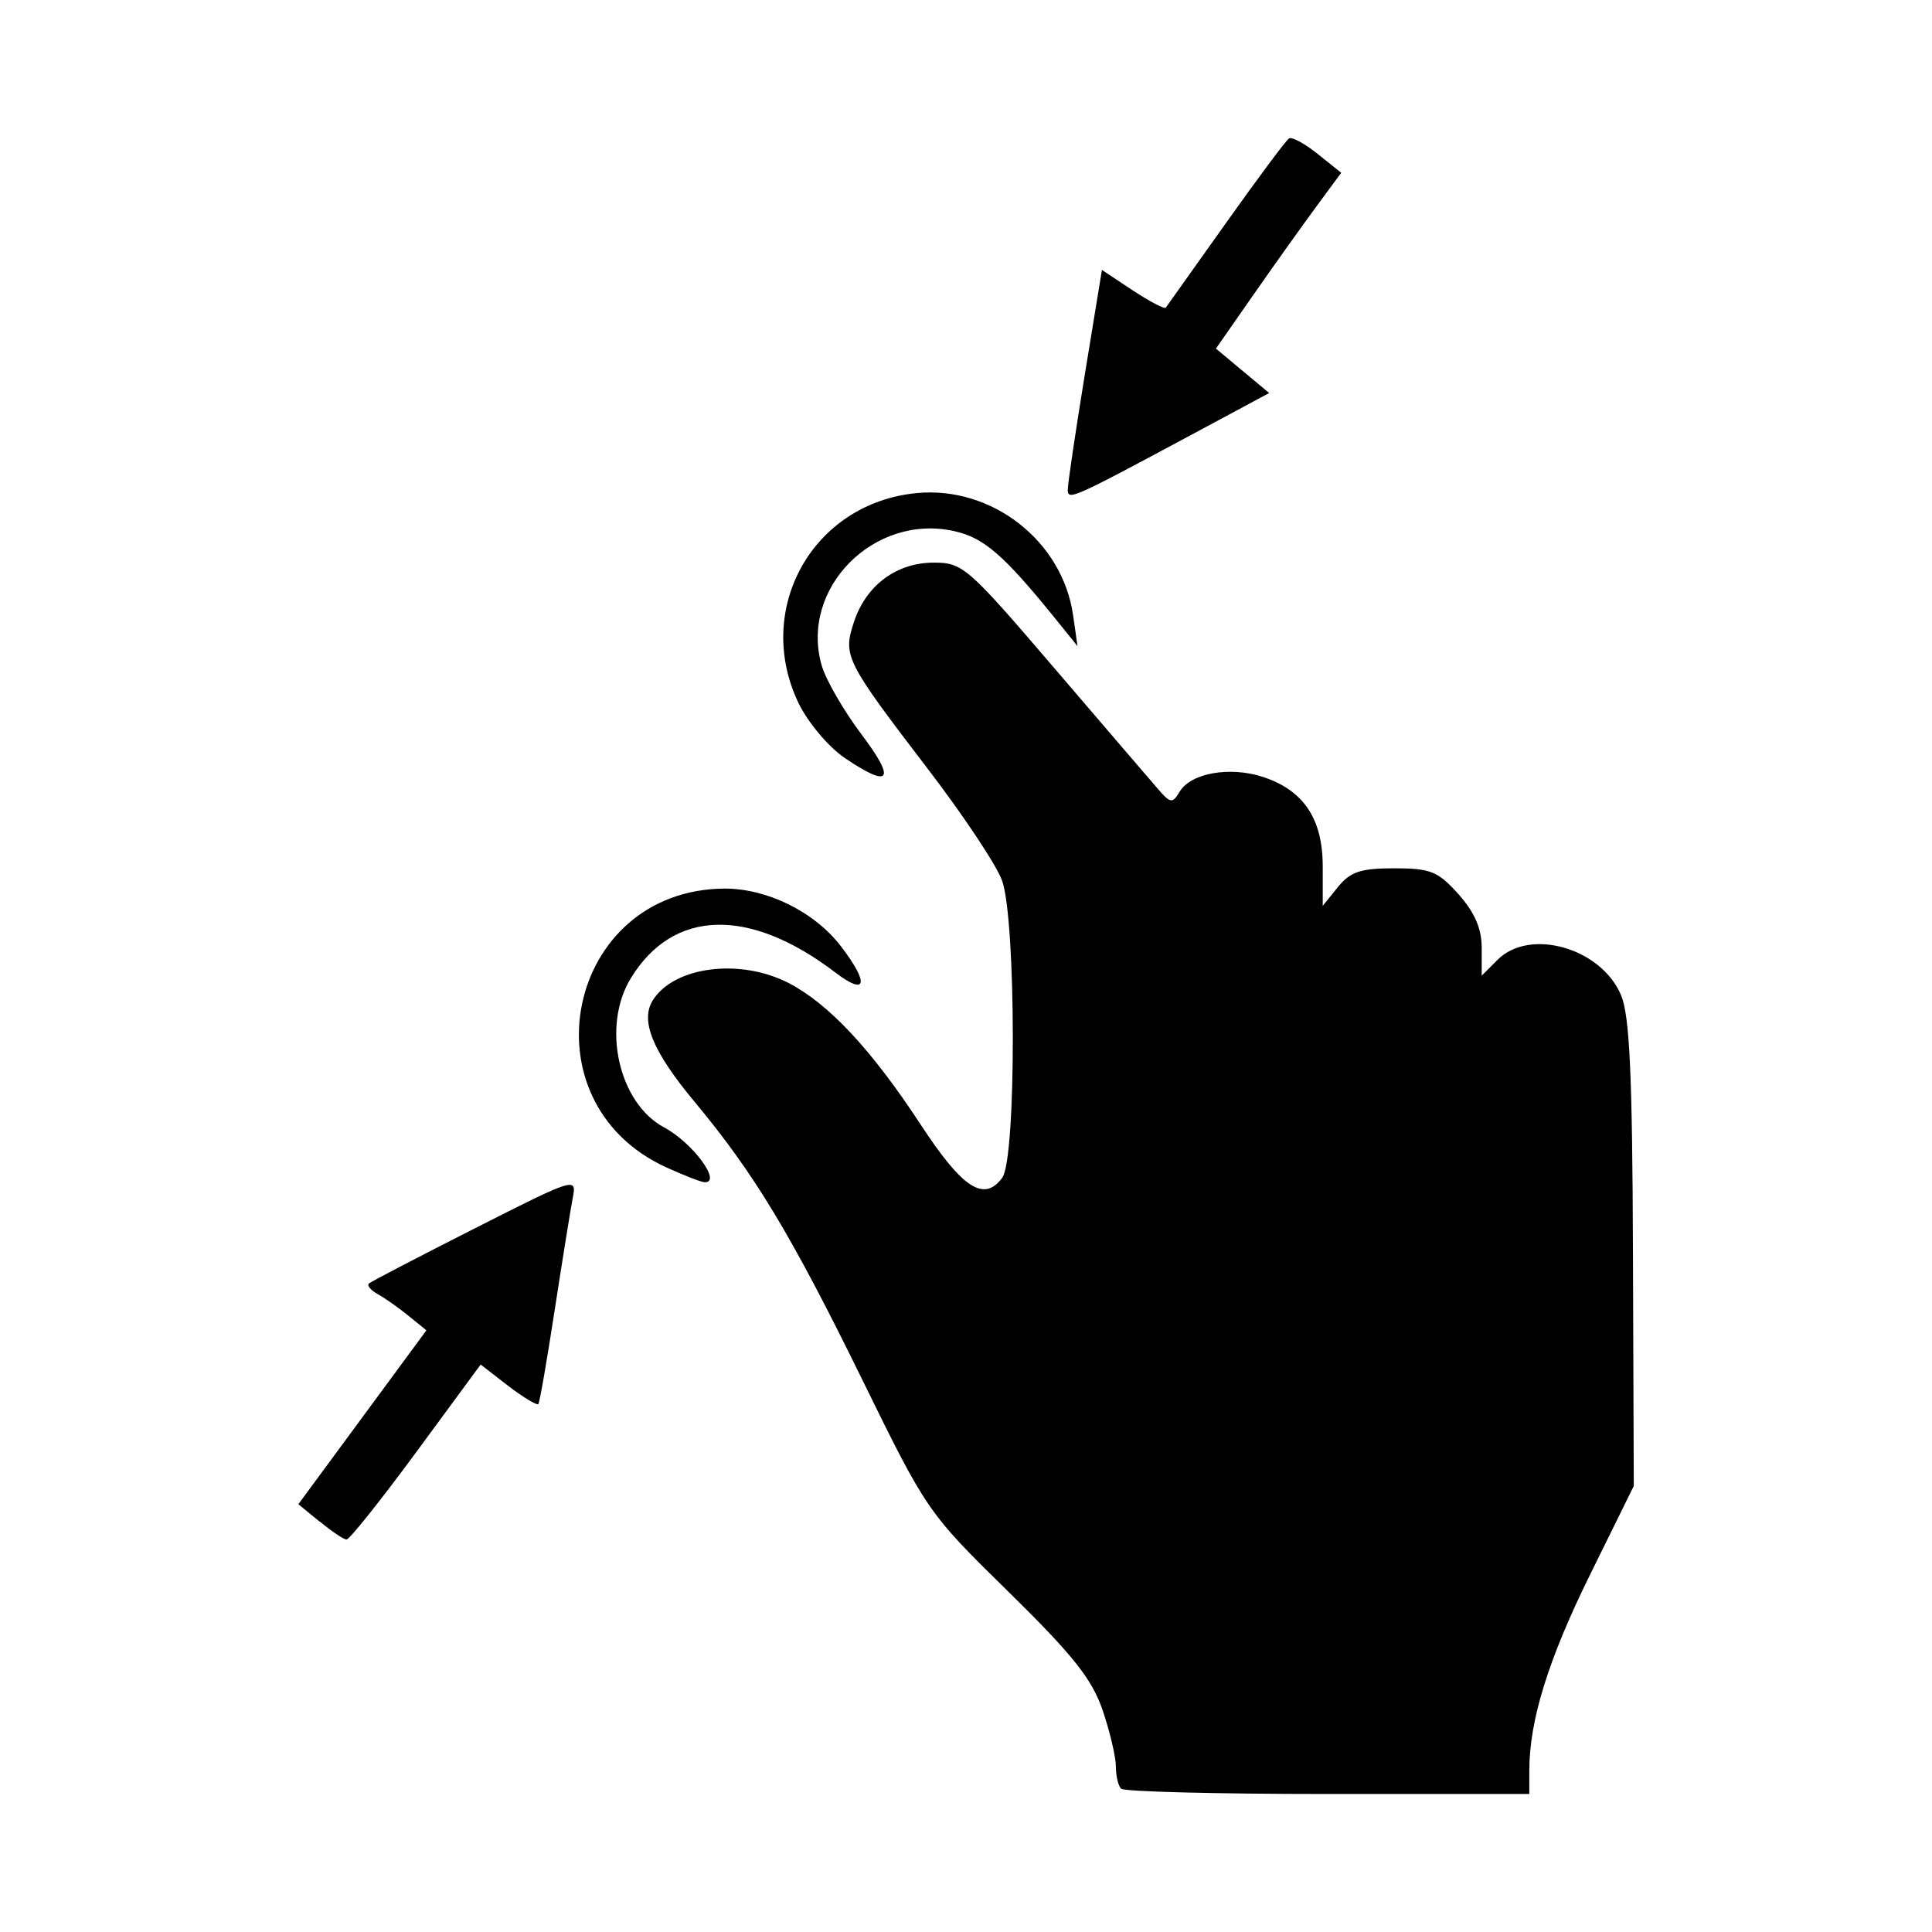
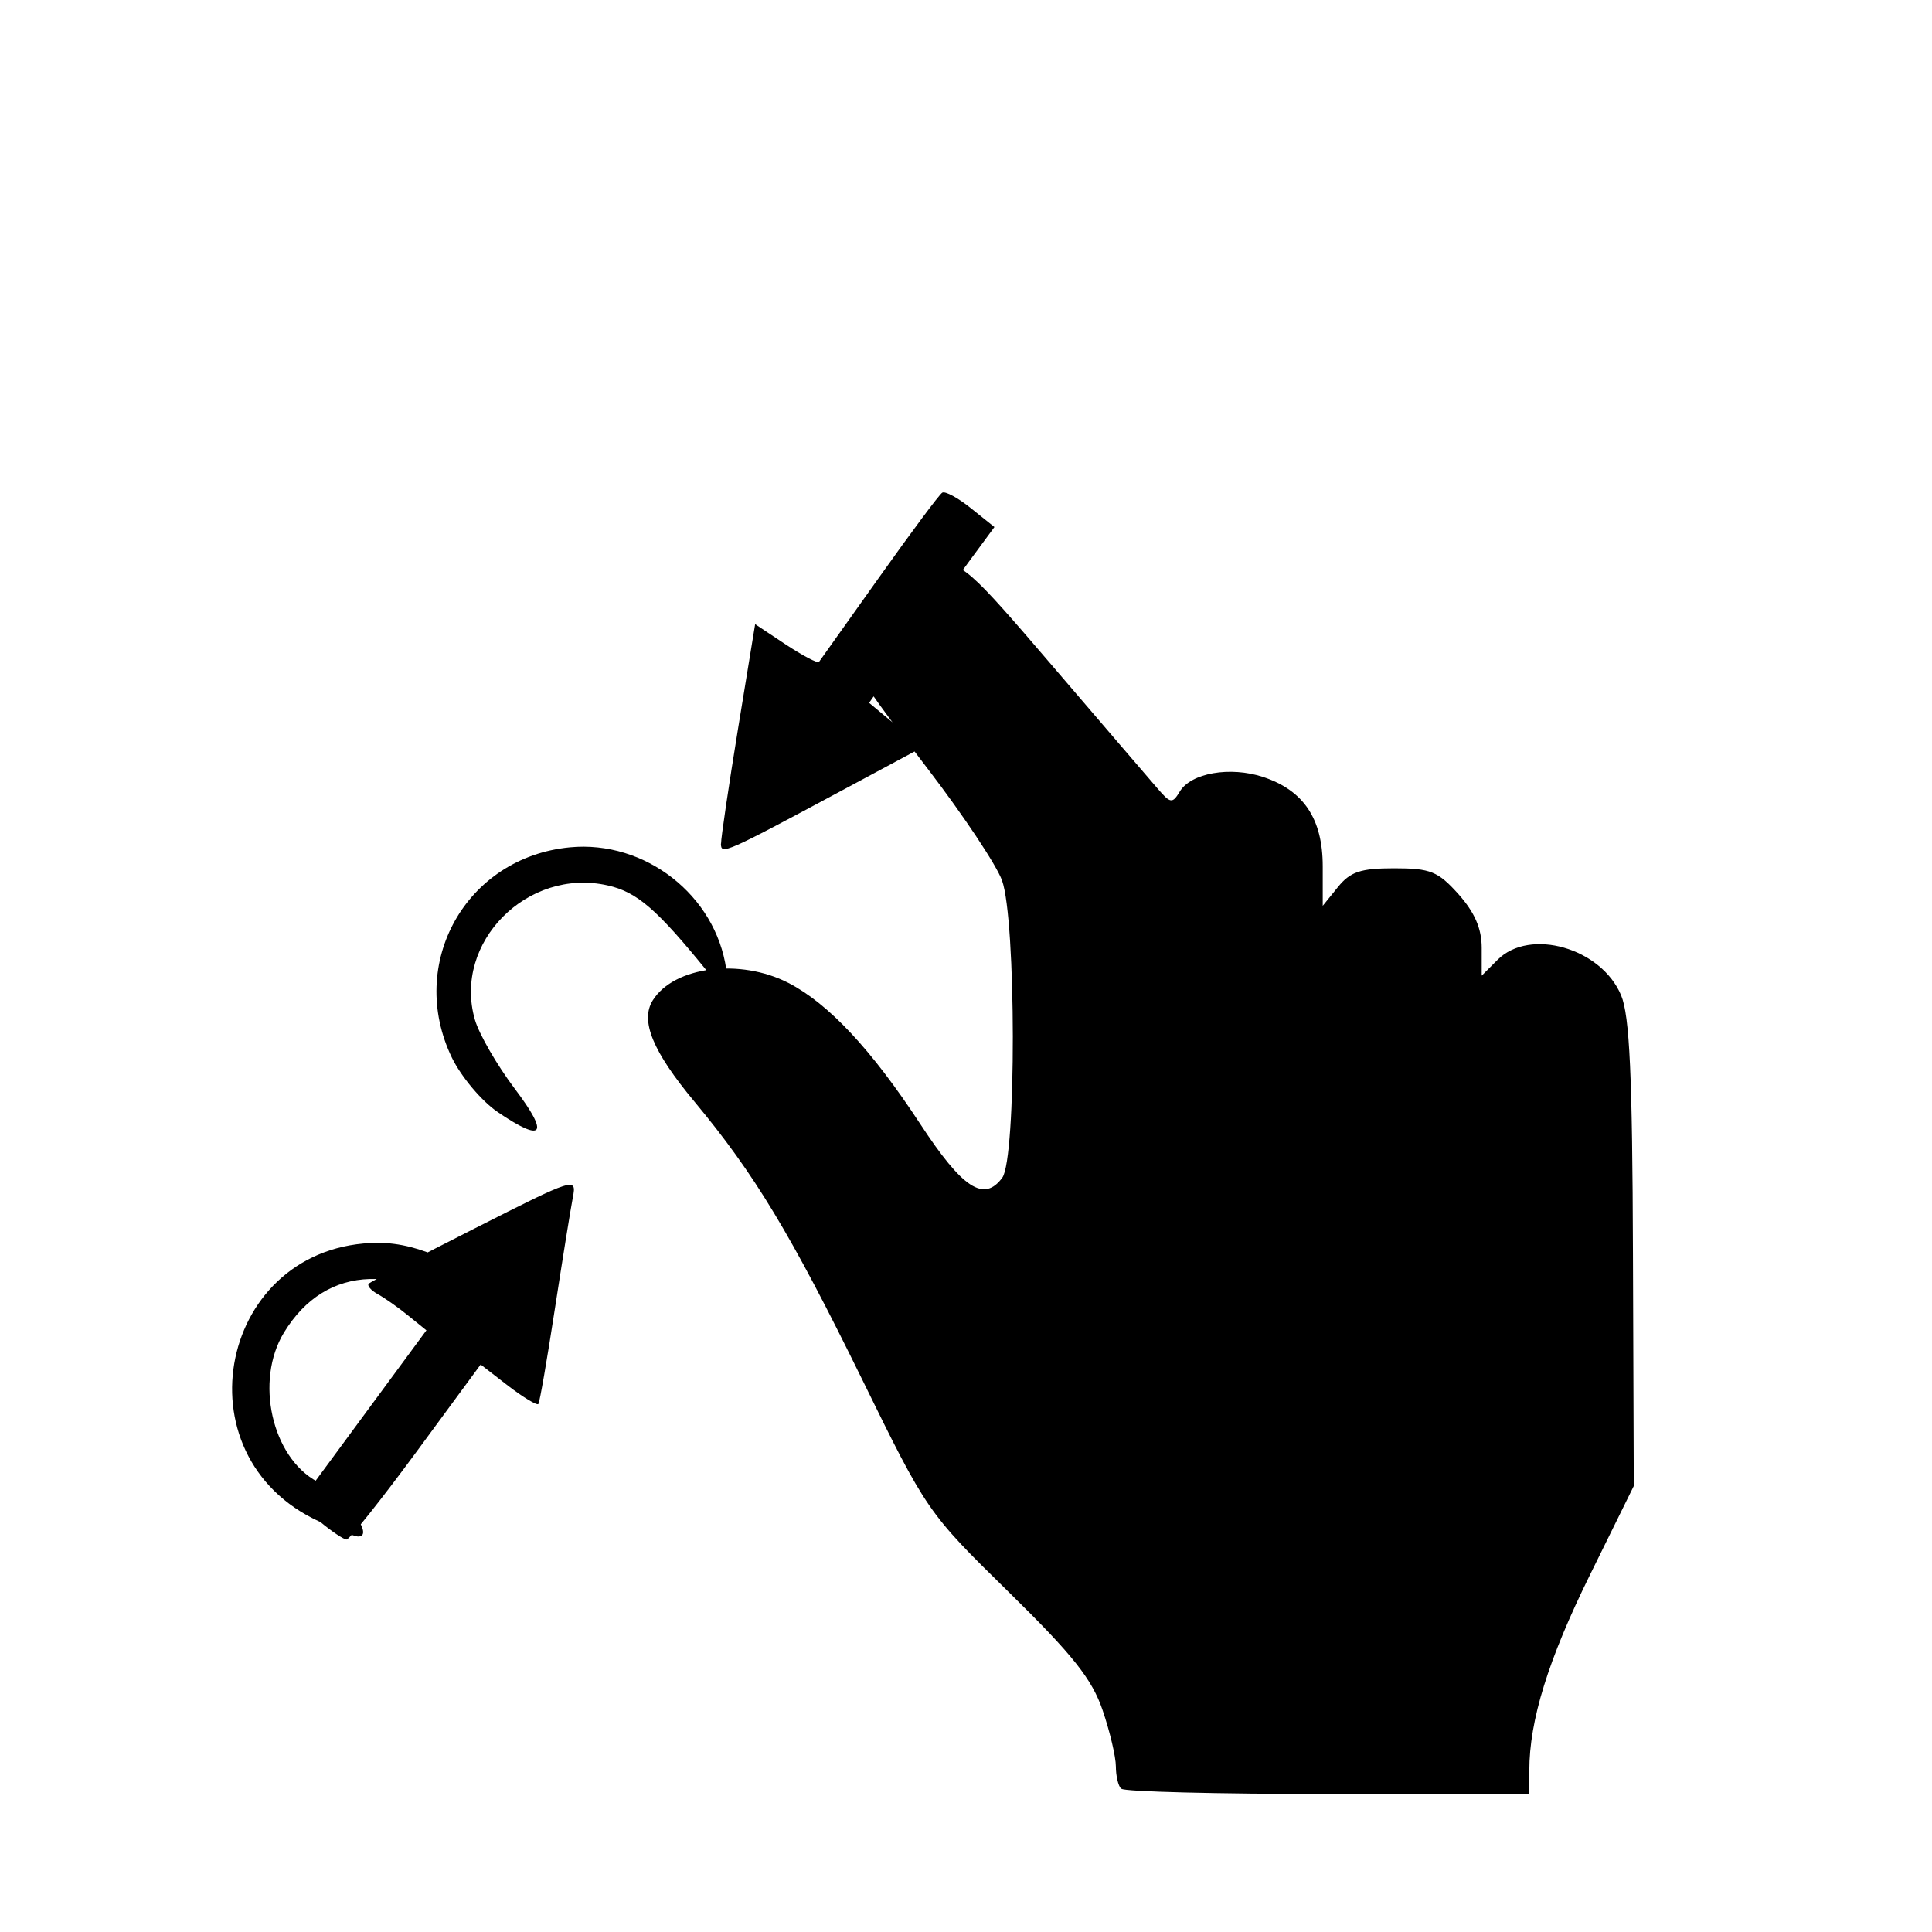
<svg xmlns="http://www.w3.org/2000/svg" fill="#000000" width="800px" height="800px" viewBox="0 0 14 14" role="img" focusable="false" aria-hidden="true">
-   <path d="m 8.124,12.962 c -0.021,-0.021 -0.038,-0.094 -0.038,-0.162 0,-0.068 -0.043,-0.252 -0.096,-0.407 -0.077,-0.226 -0.215,-0.4 -0.684,-0.86 -0.583,-0.572 -0.591,-0.583 -1.059,-1.538 -0.517,-1.054 -0.78,-1.489 -1.213,-2.01 -0.305,-0.366 -0.396,-0.588 -0.304,-0.736 0.154,-0.246 0.632,-0.307 0.984,-0.126 0.29,0.15 0.6,0.481 0.954,1.021 0.307,0.469 0.462,0.57 0.595,0.39 0.103,-0.141 0.101,-1.868 -0.002,-2.154 -0.04,-0.111 -0.281,-0.473 -0.536,-0.806 -0.601,-0.786 -0.618,-0.82 -0.537,-1.067 0.088,-0.266 0.308,-0.43 0.579,-0.43 0.209,0 0.247,0.033 0.87,0.761 0.359,0.419 0.697,0.814 0.753,0.878 0.092,0.107 0.106,0.108 0.159,0.02 0.081,-0.135 0.365,-0.184 0.603,-0.106 0.295,0.097 0.433,0.304 0.433,0.648 l 0,0.286 0.11,-0.136 c 0.09,-0.111 0.164,-0.136 0.408,-0.136 0.263,0 0.317,0.022 0.466,0.188 0.117,0.132 0.168,0.248 0.168,0.389 l 0,0.201 0.115,-0.115 c 0.234,-0.234 0.752,-0.085 0.895,0.257 0.062,0.147 0.082,0.579 0.086,1.874 l 0.006,1.682 -0.316,0.641 c -0.304,0.616 -0.441,1.058 -0.441,1.421 l 0,0.17 -1.458,0 c -0.802,0 -1.476,-0.017 -1.497,-0.038 z m -5.807,-1.935 -0.155,-0.127 0.464,-0.63 0.464,-0.63 -0.131,-0.106 c -0.072,-0.059 -0.172,-0.129 -0.223,-0.157 -0.05,-0.028 -0.078,-0.062 -0.063,-0.076 0.016,-0.014 0.361,-0.194 0.768,-0.4 0.724,-0.367 0.739,-0.372 0.71,-0.224 -0.016,0.083 -0.075,0.449 -0.131,0.813 -0.056,0.364 -0.109,0.672 -0.119,0.684 -0.009,0.012 -0.108,-0.047 -0.219,-0.132 L 3.483,9.888 3.016,10.523 c -0.257,0.349 -0.484,0.634 -0.505,0.633 -0.021,-10e-4 -0.108,-0.059 -0.193,-0.13 z m 2.513,-2.567 c -1.047,-0.476 -0.725,-2.015 0.422,-2.021 0.309,0 0.652,0.169 0.844,0.421 0.205,0.269 0.184,0.36 -0.043,0.187 -0.624,-0.476 -1.176,-0.46 -1.482,0.042 -0.213,0.349 -0.089,0.904 0.242,1.081 0.206,0.11 0.421,0.401 0.293,0.397 -0.024,-7e-4 -0.148,-0.049 -0.276,-0.107 z m 1.288,-2.97 c -0.115,-0.078 -0.263,-0.255 -0.33,-0.392 -0.33,-0.683 0.101,-1.453 0.855,-1.525 0.545,-0.052 1.056,0.347 1.133,0.885 l 0.032,0.224 -0.163,-0.202 c -0.373,-0.46 -0.515,-0.583 -0.729,-0.631 -0.582,-0.131 -1.122,0.414 -0.962,0.972 0.03,0.105 0.16,0.33 0.289,0.501 0.253,0.335 0.209,0.395 -0.124,0.169 z m 1.62,-1.944 c -5.7e-4,-0.04 0.055,-0.415 0.123,-0.832 l 0.124,-0.758 0.223,0.148 c 0.123,0.081 0.231,0.138 0.24,0.125 0.009,-0.013 0.205,-0.288 0.436,-0.613 0.231,-0.325 0.436,-0.601 0.457,-0.613 0.021,-0.013 0.115,0.038 0.208,0.113 l 0.17,0.136 -0.182,0.247 c -0.1,0.136 -0.305,0.423 -0.454,0.637 l -0.272,0.39 0.193,0.161 0.193,0.161 -0.542,0.291 c -0.896,0.481 -0.916,0.489 -0.918,0.408 z" />
+   <path d="m 8.124,12.962 c -0.021,-0.021 -0.038,-0.094 -0.038,-0.162 0,-0.068 -0.043,-0.252 -0.096,-0.407 -0.077,-0.226 -0.215,-0.4 -0.684,-0.86 -0.583,-0.572 -0.591,-0.583 -1.059,-1.538 -0.517,-1.054 -0.78,-1.489 -1.213,-2.01 -0.305,-0.366 -0.396,-0.588 -0.304,-0.736 0.154,-0.246 0.632,-0.307 0.984,-0.126 0.29,0.15 0.6,0.481 0.954,1.021 0.307,0.469 0.462,0.57 0.595,0.39 0.103,-0.141 0.101,-1.868 -0.002,-2.154 -0.04,-0.111 -0.281,-0.473 -0.536,-0.806 -0.601,-0.786 -0.618,-0.82 -0.537,-1.067 0.088,-0.266 0.308,-0.43 0.579,-0.43 0.209,0 0.247,0.033 0.87,0.761 0.359,0.419 0.697,0.814 0.753,0.878 0.092,0.107 0.106,0.108 0.159,0.02 0.081,-0.135 0.365,-0.184 0.603,-0.106 0.295,0.097 0.433,0.304 0.433,0.648 l 0,0.286 0.11,-0.136 c 0.09,-0.111 0.164,-0.136 0.408,-0.136 0.263,0 0.317,0.022 0.466,0.188 0.117,0.132 0.168,0.248 0.168,0.389 l 0,0.201 0.115,-0.115 c 0.234,-0.234 0.752,-0.085 0.895,0.257 0.062,0.147 0.082,0.579 0.086,1.874 l 0.006,1.682 -0.316,0.641 c -0.304,0.616 -0.441,1.058 -0.441,1.421 l 0,0.17 -1.458,0 c -0.802,0 -1.476,-0.017 -1.497,-0.038 z m -5.807,-1.935 -0.155,-0.127 0.464,-0.63 0.464,-0.63 -0.131,-0.106 c -0.072,-0.059 -0.172,-0.129 -0.223,-0.157 -0.05,-0.028 -0.078,-0.062 -0.063,-0.076 0.016,-0.014 0.361,-0.194 0.768,-0.4 0.724,-0.367 0.739,-0.372 0.71,-0.224 -0.016,0.083 -0.075,0.449 -0.131,0.813 -0.056,0.364 -0.109,0.672 -0.119,0.684 -0.009,0.012 -0.108,-0.047 -0.219,-0.132 L 3.483,9.888 3.016,10.523 c -0.257,0.349 -0.484,0.634 -0.505,0.633 -0.021,-10e-4 -0.108,-0.059 -0.193,-0.13 z c -1.047,-0.476 -0.725,-2.015 0.422,-2.021 0.309,0 0.652,0.169 0.844,0.421 0.205,0.269 0.184,0.36 -0.043,0.187 -0.624,-0.476 -1.176,-0.46 -1.482,0.042 -0.213,0.349 -0.089,0.904 0.242,1.081 0.206,0.11 0.421,0.401 0.293,0.397 -0.024,-7e-4 -0.148,-0.049 -0.276,-0.107 z m 1.288,-2.97 c -0.115,-0.078 -0.263,-0.255 -0.33,-0.392 -0.33,-0.683 0.101,-1.453 0.855,-1.525 0.545,-0.052 1.056,0.347 1.133,0.885 l 0.032,0.224 -0.163,-0.202 c -0.373,-0.46 -0.515,-0.583 -0.729,-0.631 -0.582,-0.131 -1.122,0.414 -0.962,0.972 0.03,0.105 0.16,0.33 0.289,0.501 0.253,0.335 0.209,0.395 -0.124,0.169 z m 1.62,-1.944 c -5.7e-4,-0.04 0.055,-0.415 0.123,-0.832 l 0.124,-0.758 0.223,0.148 c 0.123,0.081 0.231,0.138 0.24,0.125 0.009,-0.013 0.205,-0.288 0.436,-0.613 0.231,-0.325 0.436,-0.601 0.457,-0.613 0.021,-0.013 0.115,0.038 0.208,0.113 l 0.17,0.136 -0.182,0.247 c -0.1,0.136 -0.305,0.423 -0.454,0.637 l -0.272,0.39 0.193,0.161 0.193,0.161 -0.542,0.291 c -0.896,0.481 -0.916,0.489 -0.918,0.408 z" />
</svg>